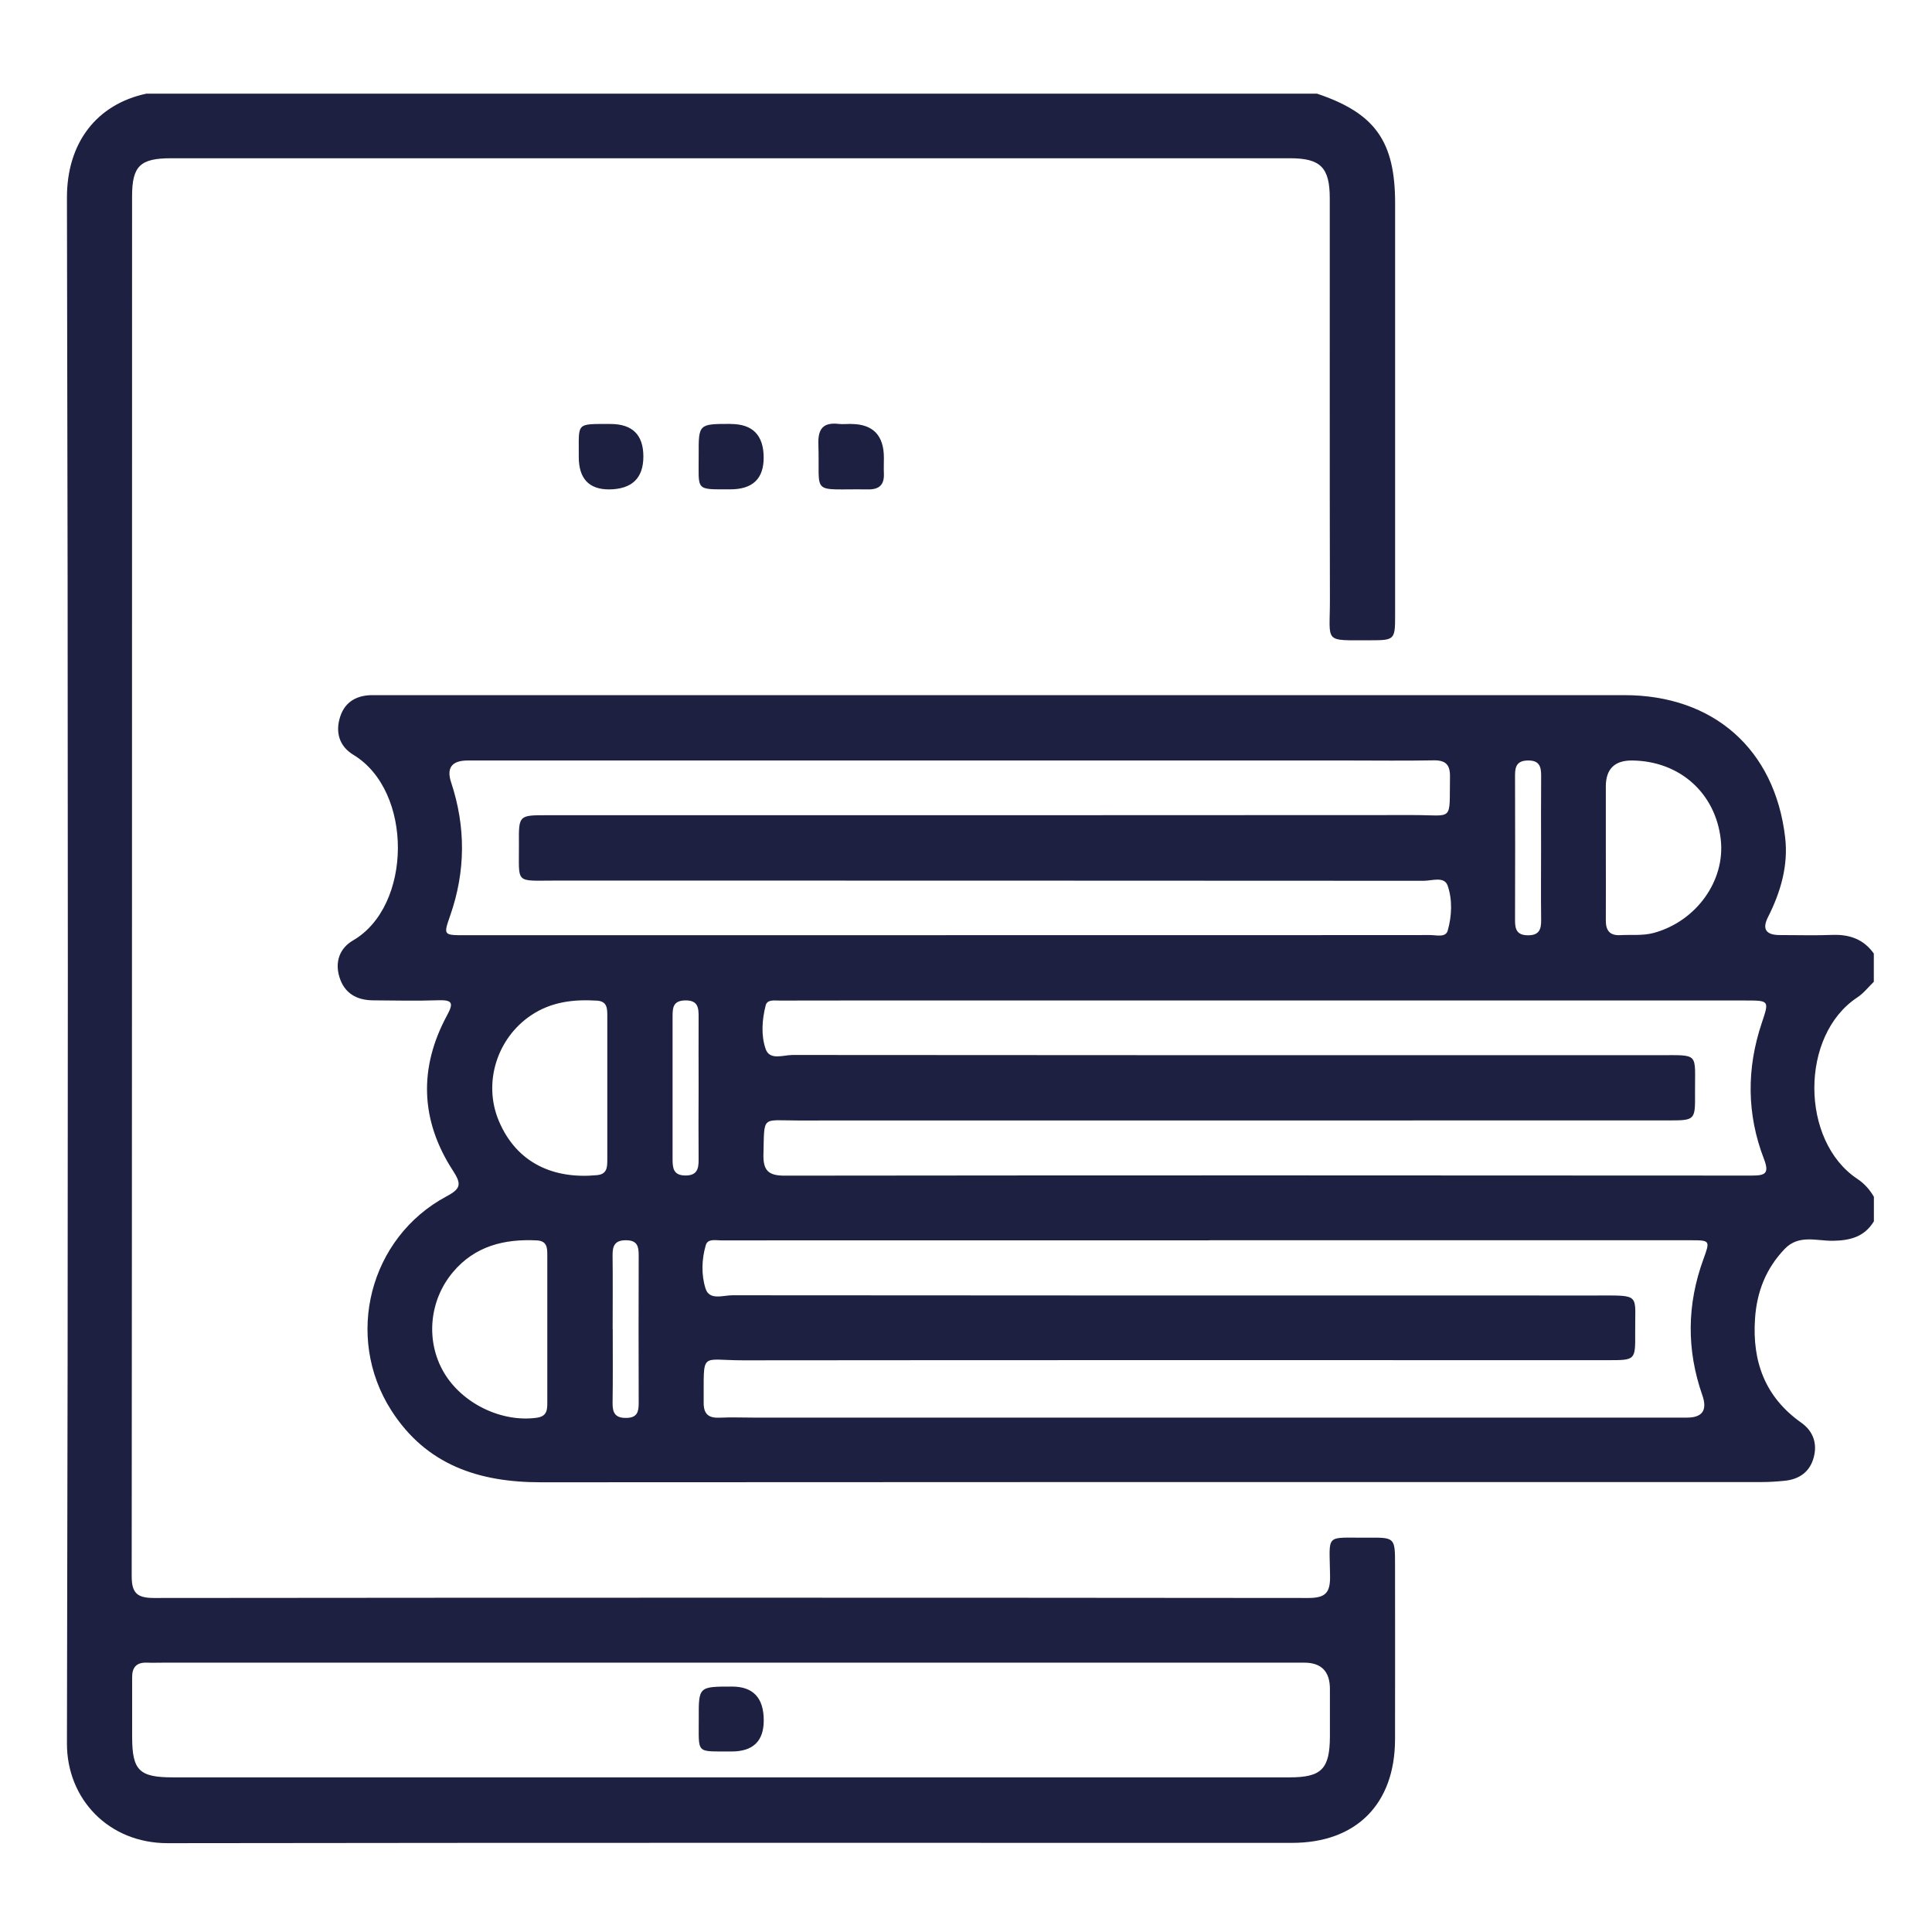
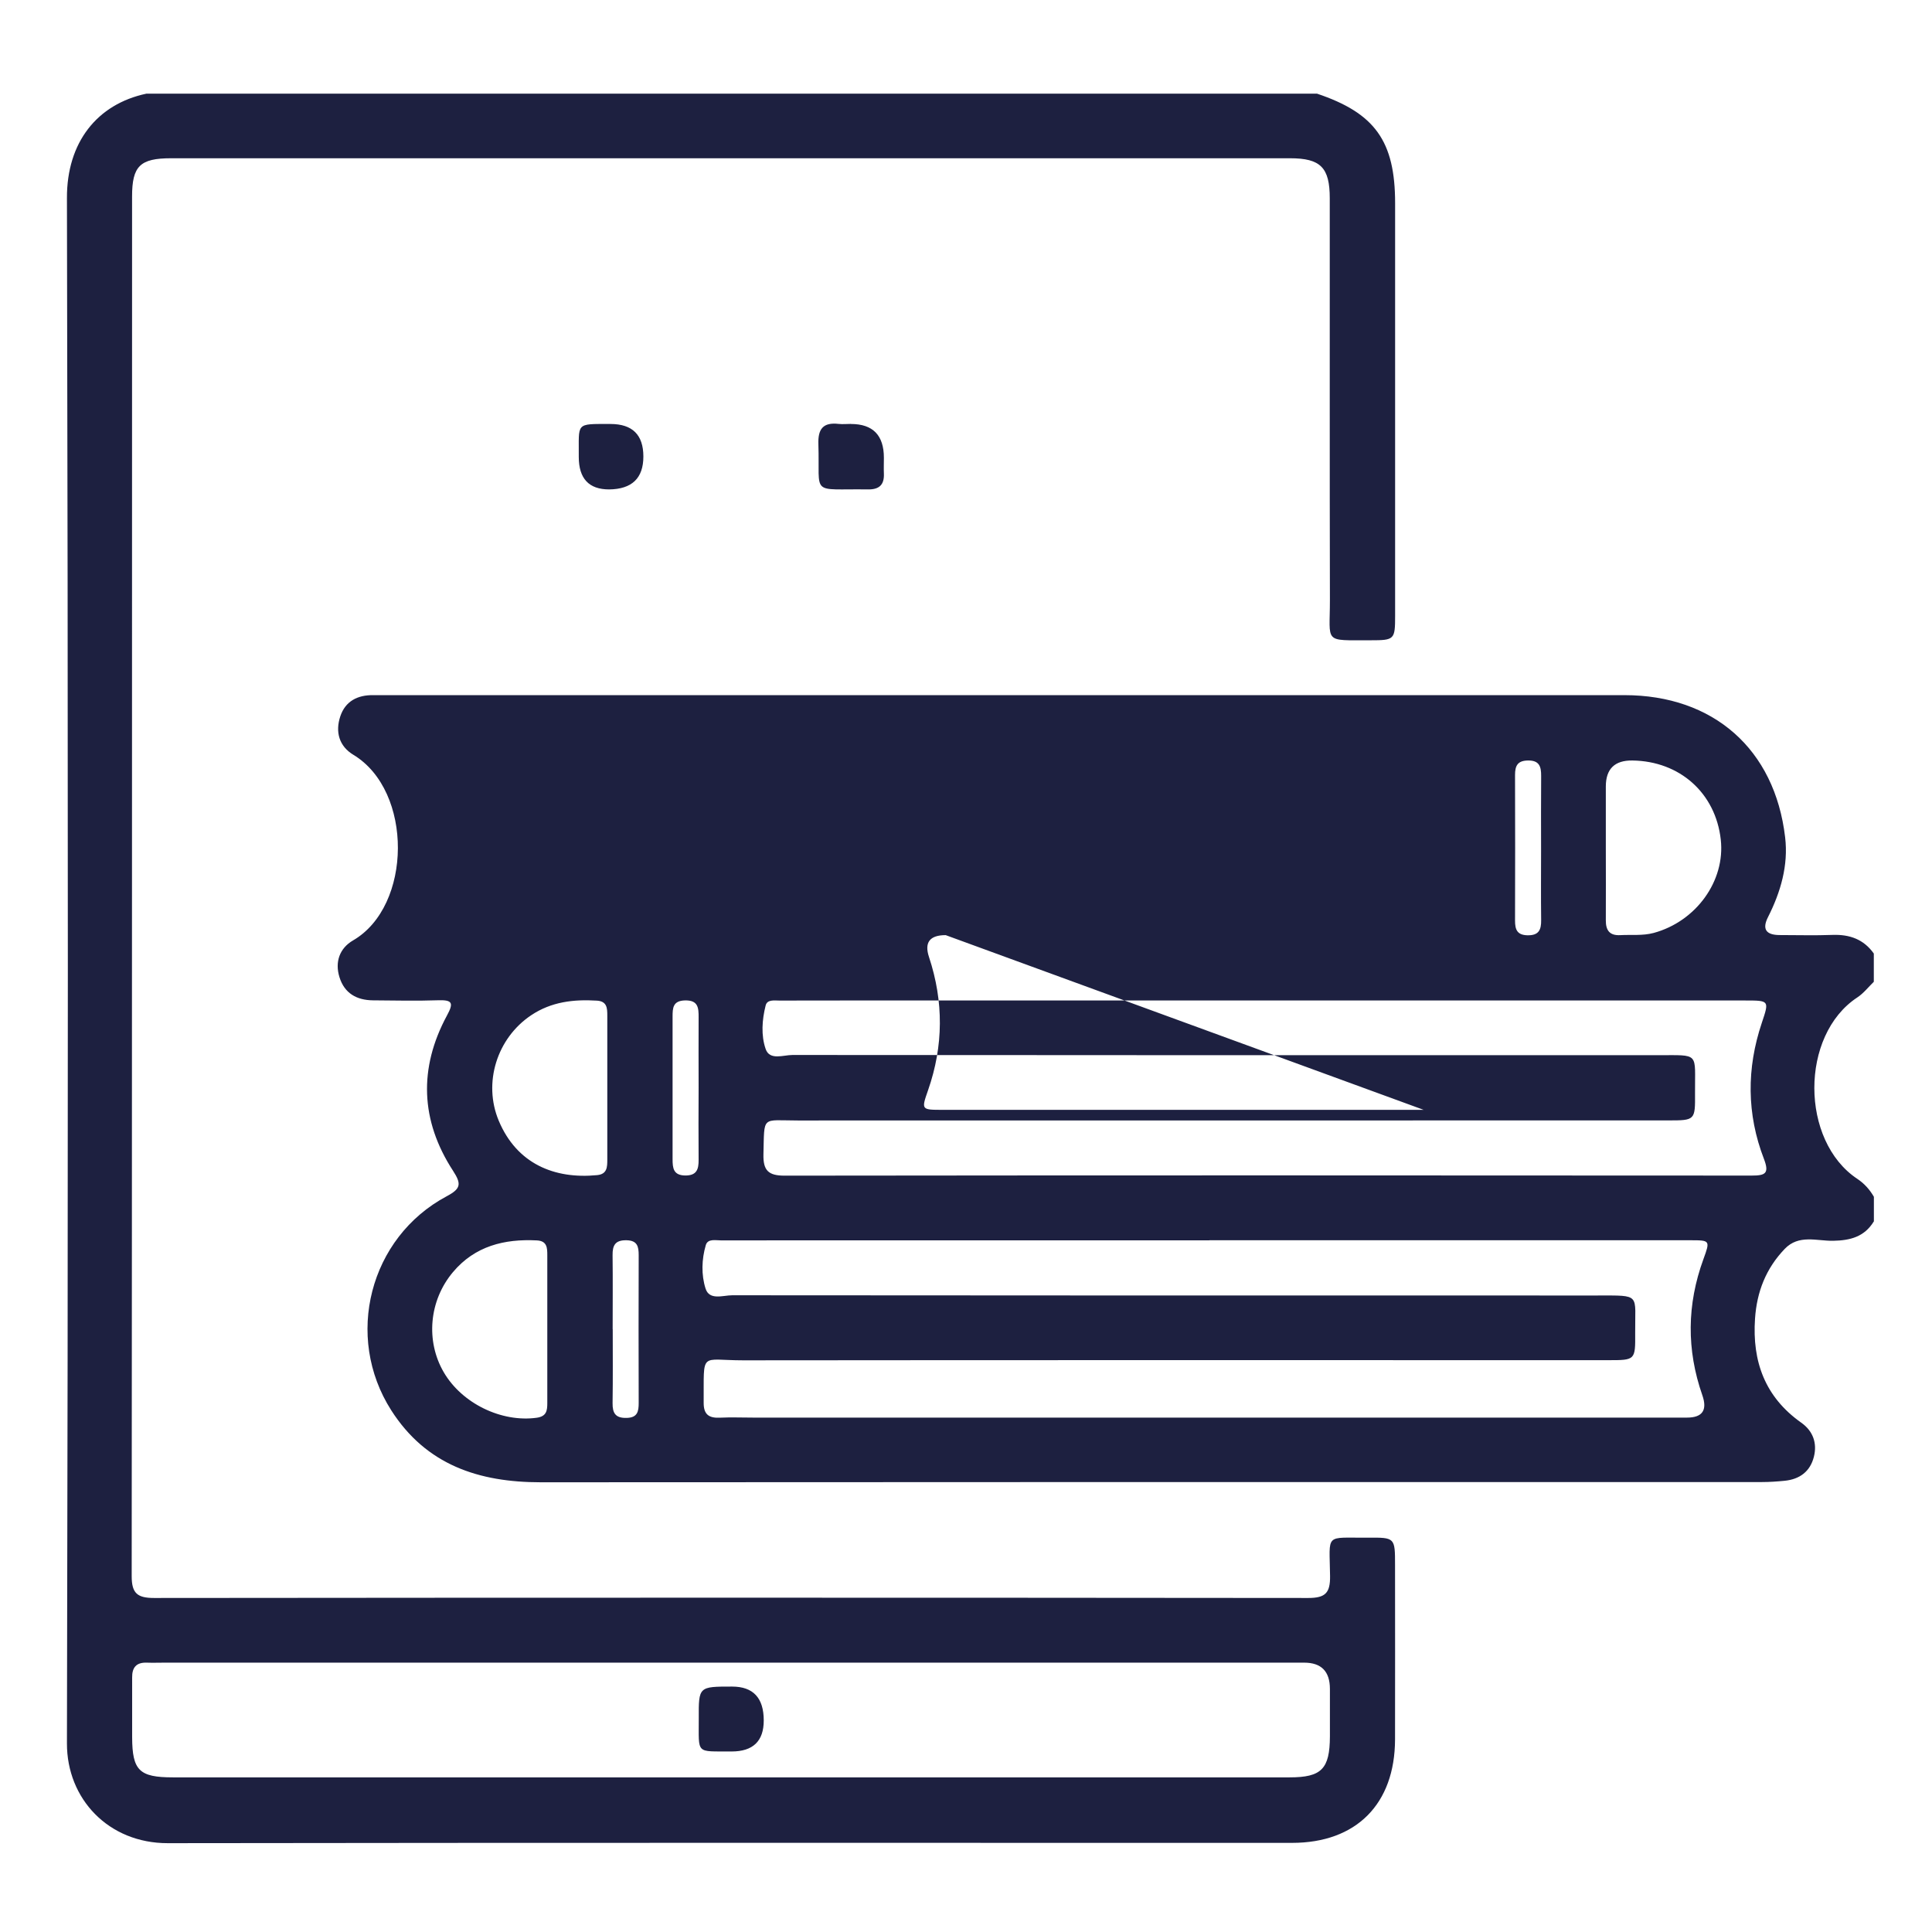
<svg xmlns="http://www.w3.org/2000/svg" id="Camada_1" viewBox="0 0 256 256">
  <defs>
    <style>.cls-1{fill:#1d2040;}</style>
  </defs>
  <g id="ous34G.tif">
-     <path class="cls-1" d="m248.28,161.86c-1.24,2.02-3.1,2.51-5.38,2.55-2.16.04-4.55-.88-6.42,1.08-2.48,2.59-3.69,5.67-3.93,9.23-.39,5.7,1.33,10.4,6.12,13.79,1.55,1.09,2.14,2.69,1.68,4.52-.49,1.95-1.88,2.98-3.87,3.18-1,.1-2.02.17-3.02.17-53.93,0-107.87-.01-161.8.03-8.2,0-15.18-2.28-19.82-9.54-6.24-9.77-2.89-22.9,7.35-28.36,1.9-1.01,1.97-1.63.83-3.39-4.31-6.63-4.56-13.58-.8-20.55.9-1.66.76-2.09-1.15-2.03-2.88.1-5.76.03-8.64.01-2.17-.02-3.79-.93-4.45-3.07-.63-2.03.03-3.84,1.8-4.87,7.85-4.55,7.98-19.8.05-24.59-1.91-1.15-2.42-3.05-1.74-5.1.67-2.01,2.29-2.84,4.38-2.81.62,0,1.25,0,1.87,0,54.63,0,109.27,0,163.9,0,11.78,0,19.93,7.14,21.3,18.84.44,3.71-.59,7.25-2.27,10.57q-1.2,2.37,1.55,2.38c2.33,0,4.67.07,7-.02,2.27-.08,4.13.58,5.47,2.47v3.74c-.72.7-1.36,1.53-2.18,2.07-7.62,5-7.58,19.02,0,24.05.93.62,1.64,1.42,2.19,2.37v3.27Zm-88.04,2.49c-17.2,0-34.4,0-51.59,0-4.36,0-8.72,0-13.07.01-.74,0-1.8-.27-2.06.63-.55,1.88-.61,3.93-.03,5.75.51,1.61,2.31.89,3.53.89,38.21.04,76.42.03,114.63.03,5.86,0,4.97-.26,5.02,4.99.03,3.58,0,3.58-3.56,3.58-38.21,0-76.42-.02-114.63.02-5.81,0-5.19-1.29-5.24,5.62-.01,1.55.69,2.05,2.14,1.98,1.48-.07,2.96-.01,4.43-.01,41.24,0,82.49,0,123.73,0q3.06,0,2.03-2.96c-2.11-6.03-2.05-12.03.14-18.03.91-2.49.89-2.51-1.73-2.51-21.24,0-42.49,0-63.73,0Zm-34.93-40.44c14.94,0,29.88,0,44.83,0,6.46,0,12.92,0,19.38-.01.82,0,2.04.36,2.31-.59.55-1.94.64-4.08-.01-5.96-.44-1.27-2.09-.64-3.18-.64-38.29-.03-76.58-.02-114.86-.03-5.72,0-4.97.57-5.02-4.95-.03-3.7,0-3.71,3.68-3.71,38.29,0,76.58.01,114.86-.02,5.4,0,4.73.96,4.83-5.08.03-1.63-.6-2.2-2.2-2.17-3.73.07-7.47.02-11.21.02-38.91,0-77.82,0-116.73,0q-3.18,0-2.21,2.91c1.95,5.89,1.92,11.76-.12,17.62-.91,2.61-.92,2.62,1.92,2.62,21.25,0,42.49,0,63.74,0Zm42.63,8.66c-18.76,0-37.51,0-56.27,0-2.8,0-5.6,0-8.4.01-.68,0-1.62-.17-1.82.66-.48,1.9-.62,3.95,0,5.75.53,1.56,2.34.8,3.56.8,38.21.04,76.42.03,114.63.03,5.66,0,4.92-.43,4.96,5.04.03,3.59,0,3.6-3.56,3.6-38.44,0-76.89,0-115.33.01-4.86,0-4.41-.72-4.55,4.48-.05,2.12.63,2.83,2.79,2.83,42.72-.05,85.45-.04,128.17-.01,1.8,0,2.35-.28,1.61-2.21-2.29-5.94-2.31-11.99-.28-18.03.99-2.96,1.01-2.96-2.24-2.96-21.09,0-42.18,0-63.27,0Zm-95.42,43.55c0-3.26,0-6.53,0-9.79,0-.97-.02-1.9-1.38-1.97-4.32-.22-8.21.75-11.11,4.19-3.19,3.78-3.64,9.15-1.23,13.28,2.42,4.15,7.67,6.67,12.31,6.03,1.32-.18,1.41-.96,1.41-1.96,0-3.26,0-6.53,0-9.79Zm7.95-31.77c0-3.26,0-6.53,0-9.79,0-.98-.04-1.89-1.38-1.97-3.09-.19-6.04.15-8.7,1.93-4.54,3.03-6.41,8.96-4.3,13.99,2.38,5.67,7.34,7.76,13.04,7.2,1.32-.13,1.34-1.07,1.34-2.04,0-3.11,0-6.22,0-9.33Zm132.3-31.98h.01c0,3.19.02,6.38,0,9.57-.01,1.35.51,2.05,1.93,1.97,1.47-.08,2.94.1,4.41-.29,5.63-1.53,9.51-6.9,8.89-12.38-.69-6.15-5.43-10.39-11.71-10.47q-3.51-.05-3.52,3.43c0,2.72,0,5.45,0,8.17Zm-131.58,63.75c0,3.26.03,6.52-.02,9.79-.02,1.34.39,2.01,1.86,1.97,1.45-.03,1.6-.86,1.6-1.99-.02-6.52-.02-13.05,0-19.57,0-1.14-.17-1.95-1.61-1.98-1.49-.03-1.87.66-1.85,1.99.04,3.26.01,6.52.01,9.79Zm123.01-63.51c0-3.26-.02-6.51.01-9.77.01-1.26-.23-2.1-1.76-2.07-1.37.02-1.7.71-1.7,1.91.02,6.43.02,12.87,0,19.3,0,1.16.25,1.92,1.65,1.95,1.5.03,1.83-.72,1.81-2.02-.04-3.1-.01-6.2-.01-9.3Zm-111.63,31.52c0-3.1-.02-6.2,0-9.31.01-1.28-.06-2.3-1.8-2.26-1.62.04-1.65,1.01-1.65,2.18.01,6.28.01,12.56,0,18.85,0,1.19.1,2.15,1.68,2.17,1.53.01,1.78-.83,1.77-2.08-.03-3.18-.01-6.36,0-9.54Z" />
+     <path class="cls-1" d="m248.28,161.86c-1.24,2.02-3.1,2.51-5.38,2.55-2.16.04-4.55-.88-6.42,1.08-2.48,2.59-3.69,5.67-3.93,9.23-.39,5.7,1.33,10.4,6.12,13.79,1.55,1.09,2.14,2.69,1.68,4.52-.49,1.95-1.88,2.98-3.87,3.18-1,.1-2.02.17-3.02.17-53.93,0-107.87-.01-161.8.03-8.2,0-15.18-2.28-19.82-9.54-6.24-9.77-2.89-22.9,7.35-28.36,1.9-1.01,1.97-1.63.83-3.39-4.31-6.63-4.56-13.58-.8-20.55.9-1.66.76-2.09-1.15-2.03-2.88.1-5.76.03-8.64.01-2.17-.02-3.79-.93-4.45-3.07-.63-2.03.03-3.84,1.8-4.87,7.85-4.55,7.98-19.8.05-24.59-1.91-1.15-2.42-3.05-1.74-5.1.67-2.01,2.29-2.84,4.38-2.81.62,0,1.25,0,1.87,0,54.63,0,109.27,0,163.9,0,11.78,0,19.93,7.14,21.3,18.84.44,3.71-.59,7.25-2.27,10.57q-1.2,2.37,1.55,2.38c2.33,0,4.67.07,7-.02,2.27-.08,4.13.58,5.47,2.47v3.74c-.72.7-1.36,1.53-2.18,2.07-7.62,5-7.58,19.02,0,24.05.93.62,1.64,1.42,2.19,2.37v3.27Zm-88.04,2.49c-17.2,0-34.4,0-51.59,0-4.36,0-8.72,0-13.07.01-.74,0-1.8-.27-2.06.63-.55,1.88-.61,3.93-.03,5.75.51,1.61,2.31.89,3.53.89,38.21.04,76.42.03,114.63.03,5.86,0,4.97-.26,5.02,4.99.03,3.58,0,3.58-3.56,3.58-38.21,0-76.42-.02-114.63.02-5.81,0-5.19-1.29-5.24,5.62-.01,1.55.69,2.05,2.14,1.98,1.48-.07,2.96-.01,4.43-.01,41.24,0,82.49,0,123.73,0q3.06,0,2.03-2.96c-2.11-6.03-2.05-12.03.14-18.03.91-2.49.89-2.51-1.73-2.51-21.24,0-42.49,0-63.73,0Zm-34.93-40.44q-3.18,0-2.21,2.91c1.95,5.89,1.92,11.76-.12,17.62-.91,2.61-.92,2.62,1.92,2.62,21.25,0,42.49,0,63.74,0Zm42.63,8.66c-18.76,0-37.51,0-56.27,0-2.8,0-5.6,0-8.4.01-.68,0-1.62-.17-1.82.66-.48,1.9-.62,3.95,0,5.75.53,1.56,2.34.8,3.56.8,38.21.04,76.42.03,114.63.03,5.66,0,4.92-.43,4.96,5.04.03,3.59,0,3.6-3.56,3.6-38.44,0-76.89,0-115.33.01-4.86,0-4.41-.72-4.55,4.48-.05,2.12.63,2.83,2.79,2.83,42.72-.05,85.45-.04,128.17-.01,1.8,0,2.35-.28,1.61-2.21-2.29-5.94-2.31-11.99-.28-18.03.99-2.96,1.01-2.96-2.24-2.96-21.09,0-42.18,0-63.27,0Zm-95.42,43.55c0-3.26,0-6.53,0-9.79,0-.97-.02-1.9-1.38-1.97-4.32-.22-8.21.75-11.11,4.19-3.19,3.78-3.64,9.15-1.23,13.28,2.42,4.15,7.67,6.67,12.31,6.03,1.32-.18,1.41-.96,1.41-1.96,0-3.26,0-6.53,0-9.79Zm7.95-31.77c0-3.26,0-6.53,0-9.79,0-.98-.04-1.89-1.38-1.97-3.09-.19-6.04.15-8.7,1.93-4.54,3.03-6.41,8.96-4.3,13.99,2.38,5.67,7.34,7.76,13.04,7.2,1.32-.13,1.34-1.07,1.34-2.04,0-3.11,0-6.22,0-9.33Zm132.3-31.98h.01c0,3.19.02,6.38,0,9.57-.01,1.35.51,2.05,1.93,1.97,1.47-.08,2.94.1,4.41-.29,5.63-1.53,9.51-6.9,8.89-12.38-.69-6.15-5.43-10.39-11.71-10.47q-3.51-.05-3.52,3.43c0,2.72,0,5.45,0,8.17Zm-131.58,63.75c0,3.26.03,6.52-.02,9.79-.02,1.34.39,2.01,1.86,1.97,1.45-.03,1.6-.86,1.6-1.99-.02-6.52-.02-13.05,0-19.57,0-1.14-.17-1.95-1.61-1.98-1.49-.03-1.87.66-1.85,1.99.04,3.26.01,6.52.01,9.79Zm123.01-63.51c0-3.26-.02-6.51.01-9.77.01-1.26-.23-2.1-1.76-2.07-1.37.02-1.7.71-1.7,1.91.02,6.43.02,12.87,0,19.3,0,1.16.25,1.92,1.65,1.95,1.5.03,1.83-.72,1.81-2.02-.04-3.1-.01-6.2-.01-9.3Zm-111.63,31.52c0-3.1-.02-6.2,0-9.31.01-1.28-.06-2.3-1.8-2.26-1.62.04-1.65,1.01-1.65,2.18.01,6.28.01,12.56,0,18.85,0,1.19.1,2.15,1.68,2.17,1.53.01,1.78-.83,1.77-2.08-.03-3.18-.01-6.36,0-9.54Z" />
    <path class="cls-1" d="m174.48,12.4c7.71,2.58,10.38,6.3,10.38,14.53,0,18.21,0,36.42,0,54.64,0,3.19-.08,3.27-3.27,3.27-6.3-.01-5.36.45-5.37-5.33-.04-17.74-.01-35.49-.02-53.23,0-4.08-1.21-5.31-5.26-5.31-49.42,0-98.85,0-148.27,0-4.1,0-5.17,1.02-5.17,5.07-.01,60.94,0,121.88-.05,182.82,0,2.28.77,2.88,2.97,2.88,50.98-.05,101.96-.05,152.94,0,2.27,0,2.91-.68,2.88-2.91-.07-5.79-.78-5.03,5.05-5.08,3.55-.03,3.56,0,3.56,3.61,0,7.71.02,15.41,0,23.12-.02,8.56-5.13,13.71-13.65,13.71-49.66,0-99.32-.03-148.97.04-7.85.01-13.38-5.87-13.36-13.23.16-68.26.16-136.51,0-204.77-.02-7.37,3.99-12.43,10.53-13.82h155.08Zm-77.54,207.91c-25.05,0-50.1,0-75.15,0-.78,0-1.56.03-2.33,0-1.39-.05-1.97.63-1.95,1.98.02,2.64-.02,5.29,0,7.93.02,4.38.95,5.29,5.4,5.29,33.45,0,66.91,0,100.36,0,15.87,0,31.74,0,47.61,0,4.24,0,5.32-1.12,5.34-5.42,0-2.1,0-4.2,0-6.3q0-3.48-3.41-3.48c-25.28,0-50.57,0-75.85,0Z" />
-     <path class="cls-1" d="m96.82,56.18q4.37,0,4.37,4.47,0,4.19-4.42,4.19c-4.74,0-4.17.25-4.19-4.59-.02-4.08,0-4.08,4.24-4.08Z" />
    <path class="cls-1" d="m112.75,56.18q4.37,0,4.37,4.48c0,.7-.03,1.4,0,2.1.06,1.47-.61,2.11-2.1,2.09-7.78-.11-6.35.96-6.58-6-.07-2.03.64-2.91,2.68-2.68.54.06,1.09,0,1.63,0Z" />
    <path class="cls-1" d="m76.69,60.54c.04-4.58-.52-4.36,4.2-4.36q4.36,0,4.36,4.31t-4.54,4.36q-4.02,0-4.02-4.31Z" />
    <path class="cls-1" d="m96.94,232.08c-4.83-.04-4.33.45-4.35-4.41-.02-4.19,0-4.19,4.41-4.19q4.2,0,4.2,4.49,0,4.11-4.26,4.11Z" />
  </g>
</svg>